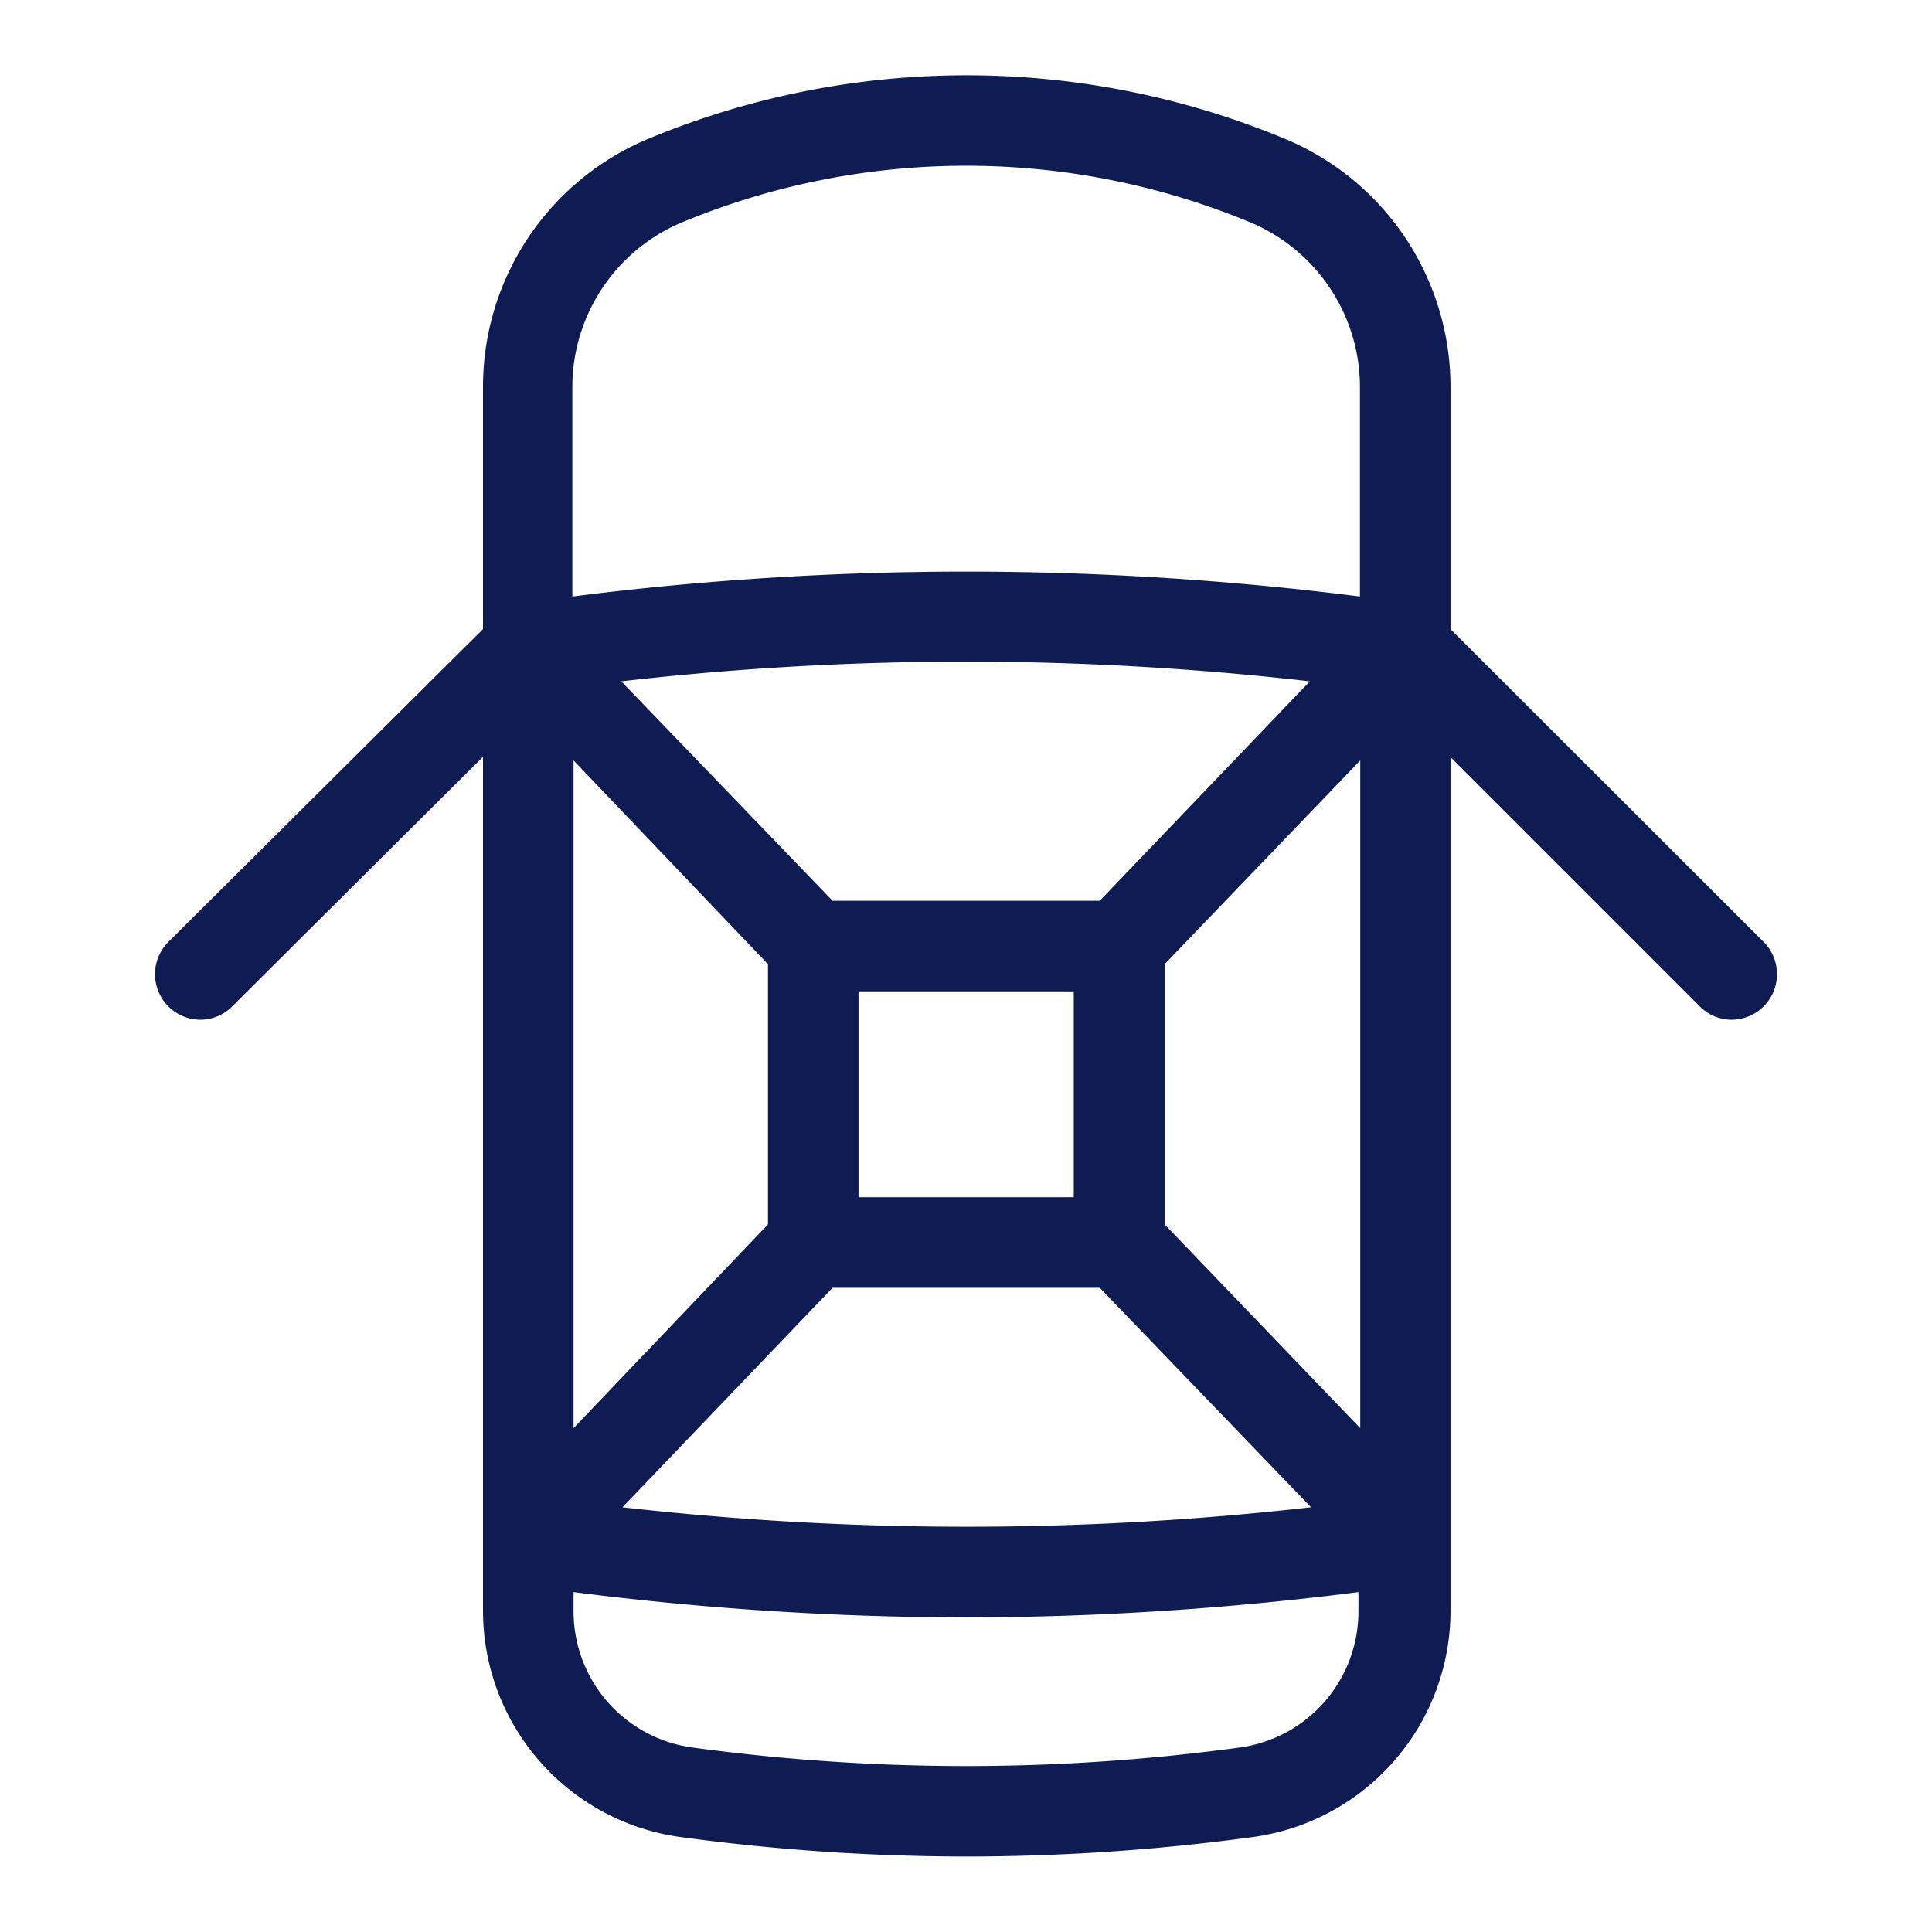
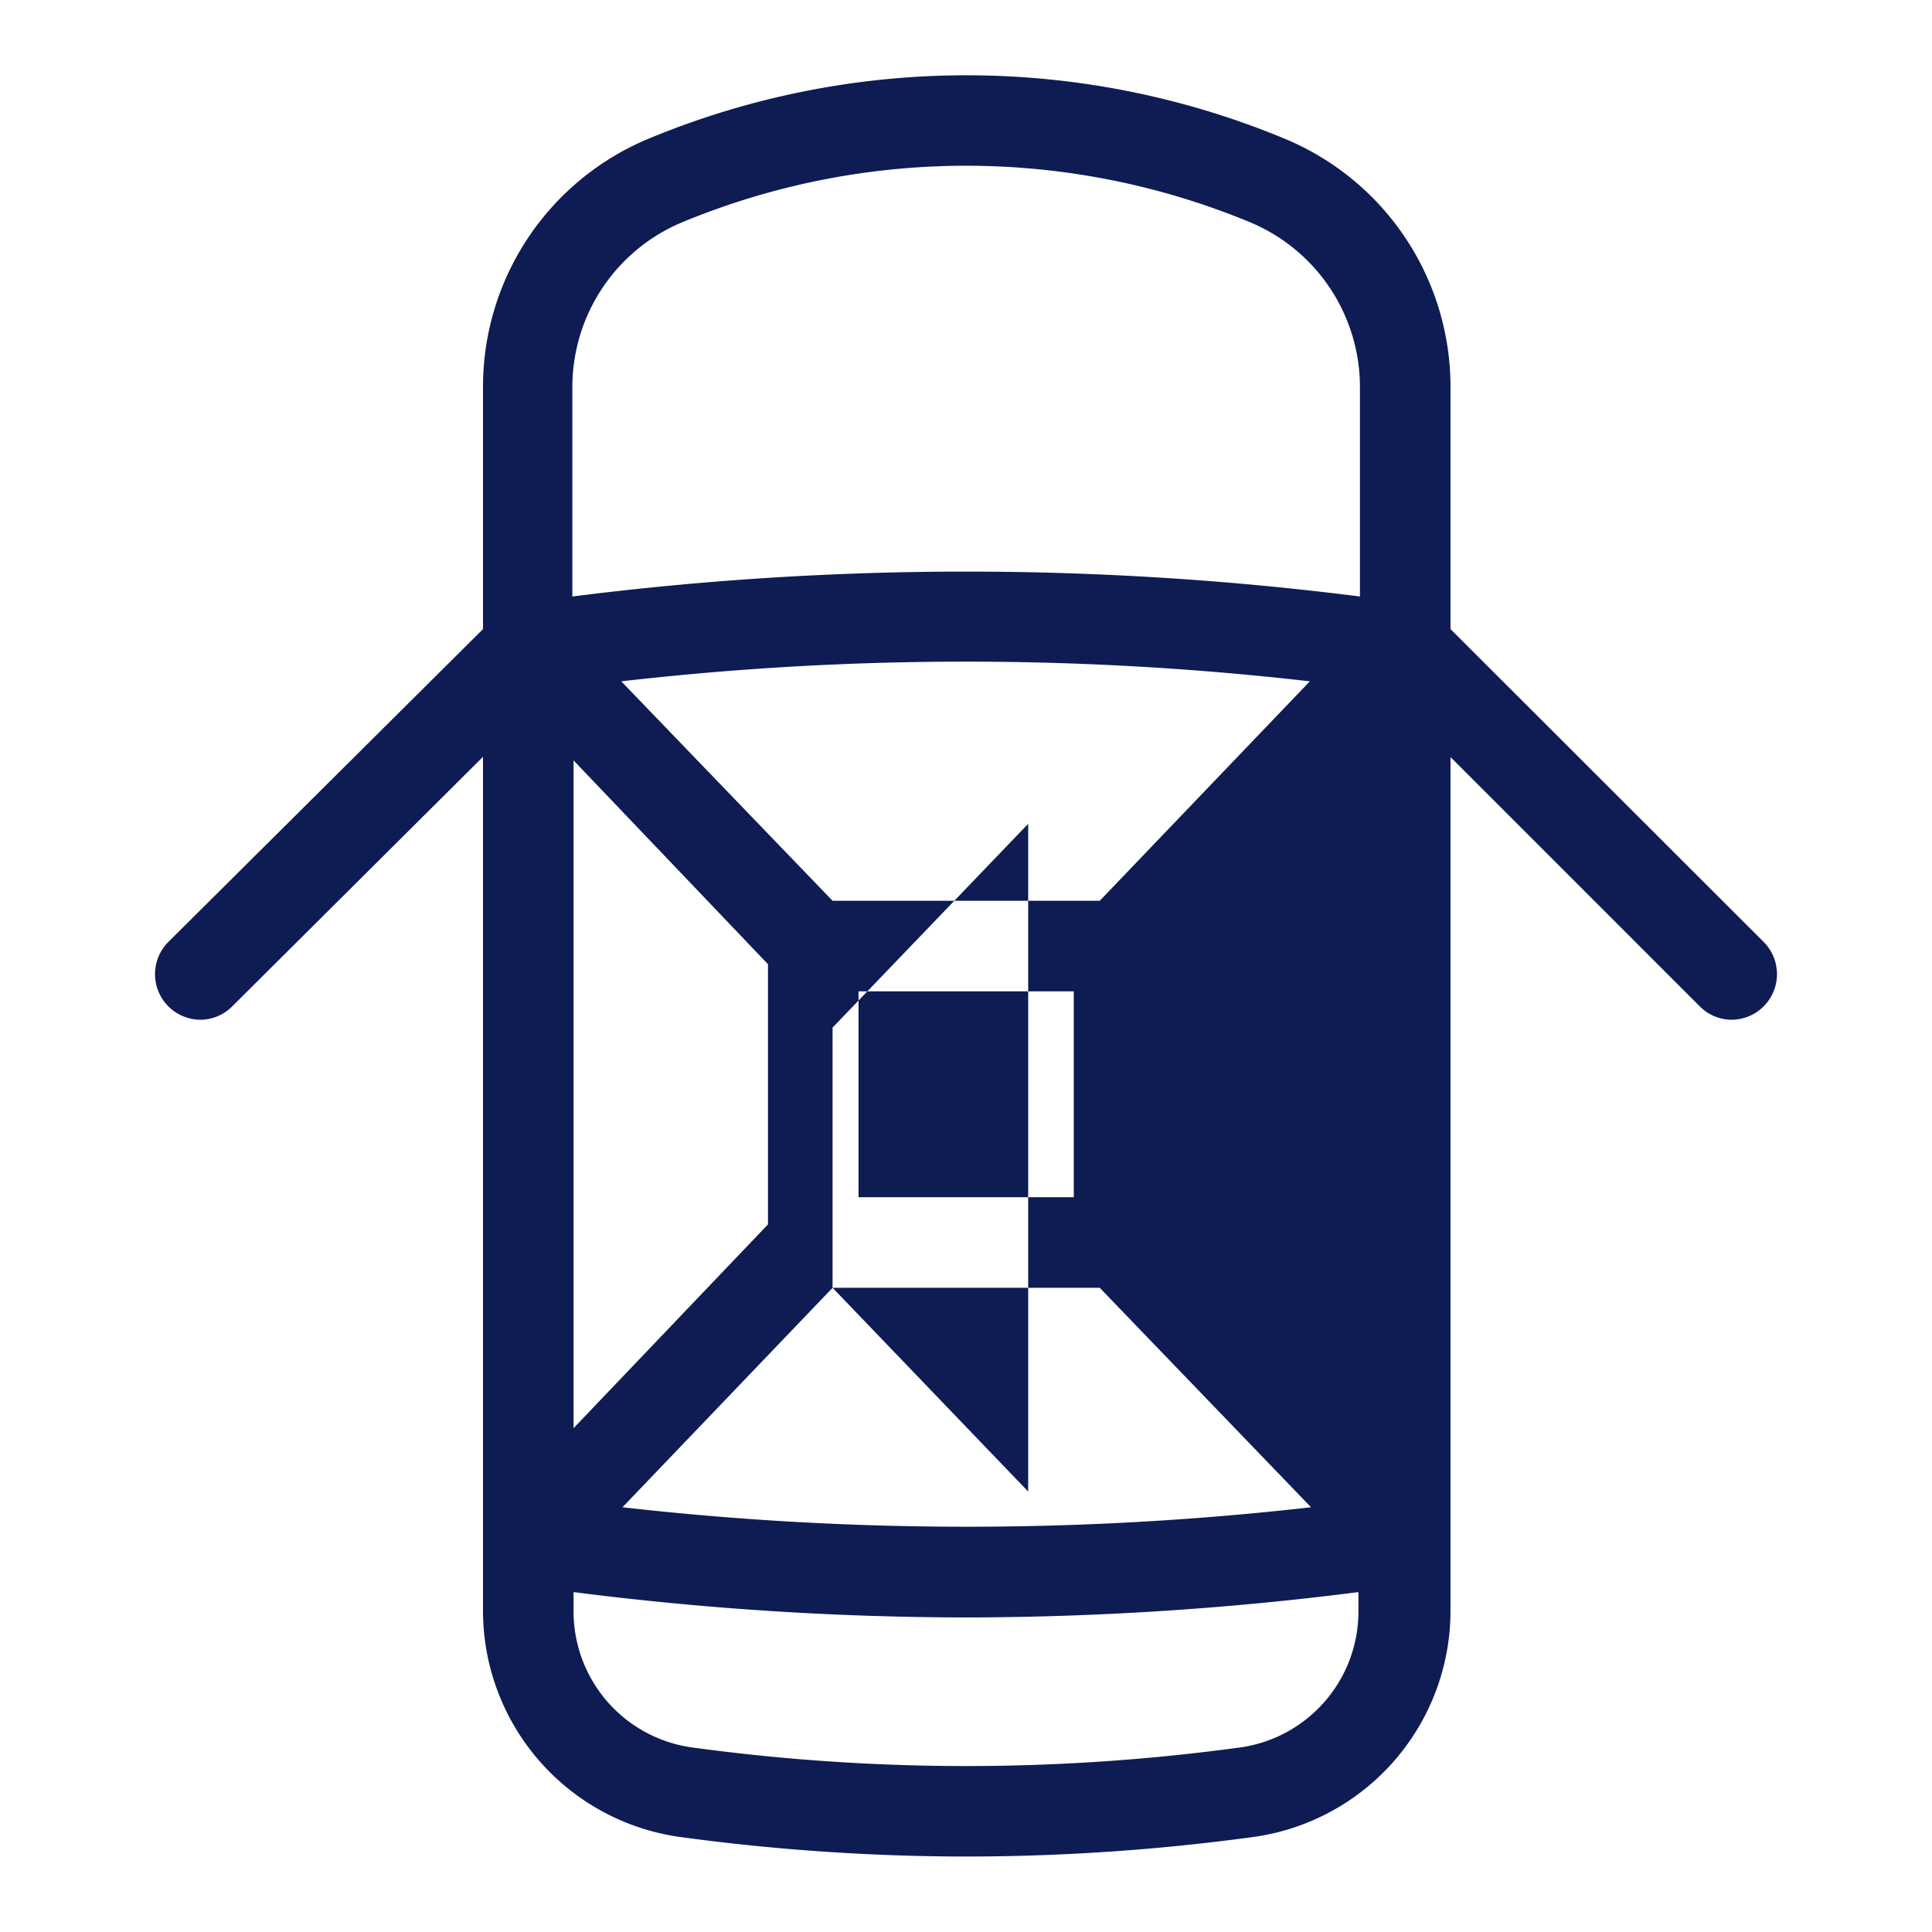
<svg xmlns="http://www.w3.org/2000/svg" version="1.1" width="512" height="512" x="0" y="0" viewBox="0 0 64 64" style="enable-background:new 0 0 512 512" xml:space="preserve" class="">
  <g transform="matrix(1,0,0,1,0,0)">
-     <path d="M58.43 31.21 48.05 20.84v-8a8.9 8.9 0 0 0-5.53-8.26 27.47 27.47 0 0 0-21 0A8.9 8.9 0 0 0 16 12.84v8L5.57 31.21a1.51 1.51 0 0 0 1.06 2.57 1.49 1.49 0 0 0 1.06-.44L16 25.07v28.32a7.57 7.57 0 0 0 6.51 7.46 70.75 70.75 0 0 0 9.49.65 70.79 70.79 0 0 0 9.54-.65 7.57 7.57 0 0 0 6.51-7.46V25.08l8.26 8.26a1.49 1.49 0 0 0 1.06.44 1.51 1.51 0 0 0 1.06-2.57zm-22-1.37h-8.85l-7-7.27a100 100 0 0 1 22.81 0zm-.86 3v6.82h-7.13v-6.82zm-10.13-.9v8.62L19 47.31V25.19zm2.14 10.72h8.85l7 7.27a101.16 101.16 0 0 1-22.81 0zm11-2.1v-8.62l6.48-6.75v22.12zM22.63 7.35a24.56 24.56 0 0 1 18.75 0 5.92 5.92 0 0 1 3.67 5.49v6.92a103.55 103.55 0 0 0-26.09 0v-6.92a5.92 5.92 0 0 1 3.67-5.49zm18.5 50.53a67.19 67.19 0 0 1-18.25 0A4.55 4.55 0 0 1 19 53.39v-.65a103.56 103.56 0 0 0 13 .84 103.6 103.6 0 0 0 13-.84v.65a4.55 4.55 0 0 1-3.87 4.49z" data-name="Layer 18" fill="#0e1c53" opacity="1" data-original="#000000" class="" />
+     <path d="M58.43 31.21 48.05 20.84v-8a8.9 8.9 0 0 0-5.53-8.26 27.47 27.47 0 0 0-21 0A8.9 8.9 0 0 0 16 12.84v8L5.57 31.21a1.51 1.51 0 0 0 1.06 2.57 1.49 1.49 0 0 0 1.06-.44L16 25.07v28.32a7.57 7.57 0 0 0 6.51 7.46 70.75 70.75 0 0 0 9.49.65 70.79 70.79 0 0 0 9.54-.65 7.57 7.57 0 0 0 6.51-7.46V25.08l8.26 8.26a1.49 1.49 0 0 0 1.06.44 1.51 1.51 0 0 0 1.06-2.57zm-22-1.37h-8.85l-7-7.27a100 100 0 0 1 22.81 0zm-.86 3v6.82h-7.13v-6.82zm-10.13-.9v8.62L19 47.31V25.19zm2.14 10.72h8.85l7 7.27a101.16 101.16 0 0 1-22.81 0zv-8.62l6.48-6.75v22.12zM22.63 7.35a24.56 24.56 0 0 1 18.75 0 5.92 5.92 0 0 1 3.67 5.49v6.92a103.55 103.55 0 0 0-26.09 0v-6.92a5.92 5.92 0 0 1 3.67-5.49zm18.5 50.53a67.19 67.19 0 0 1-18.25 0A4.55 4.55 0 0 1 19 53.39v-.65a103.56 103.56 0 0 0 13 .84 103.6 103.6 0 0 0 13-.84v.65a4.55 4.55 0 0 1-3.87 4.49z" data-name="Layer 18" fill="#0e1c53" opacity="1" data-original="#000000" class="" />
  </g>
</svg>